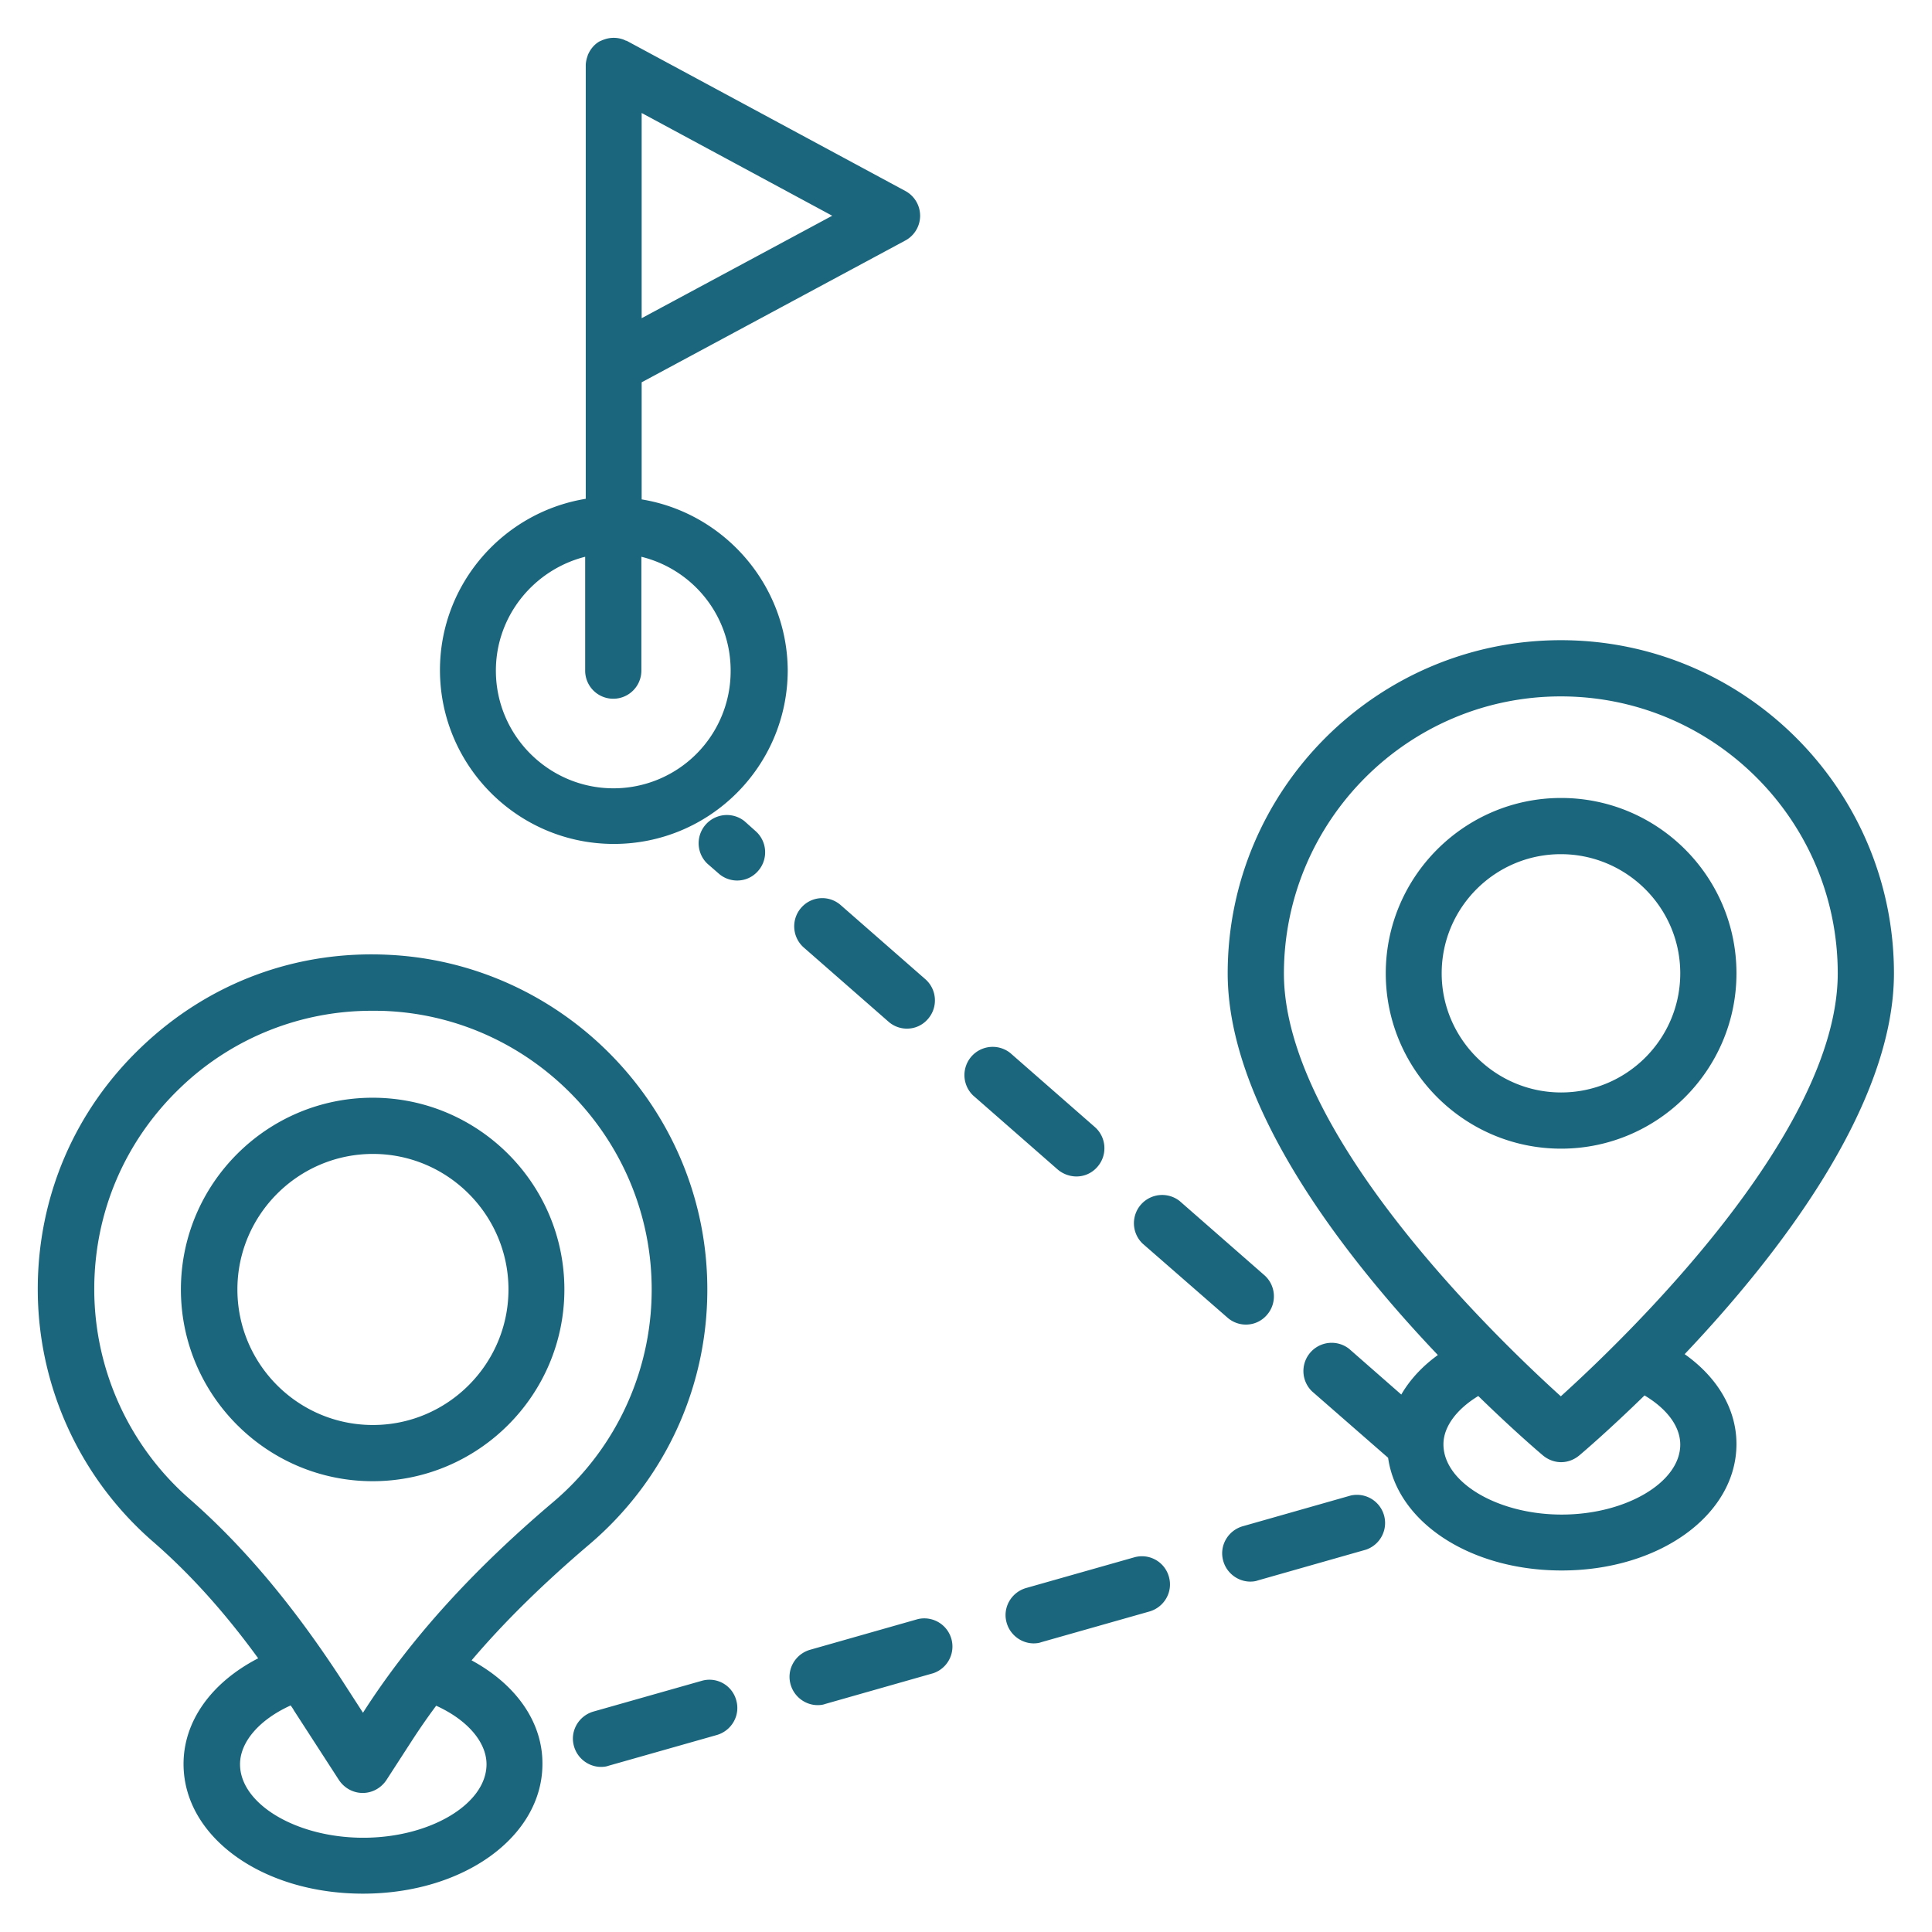
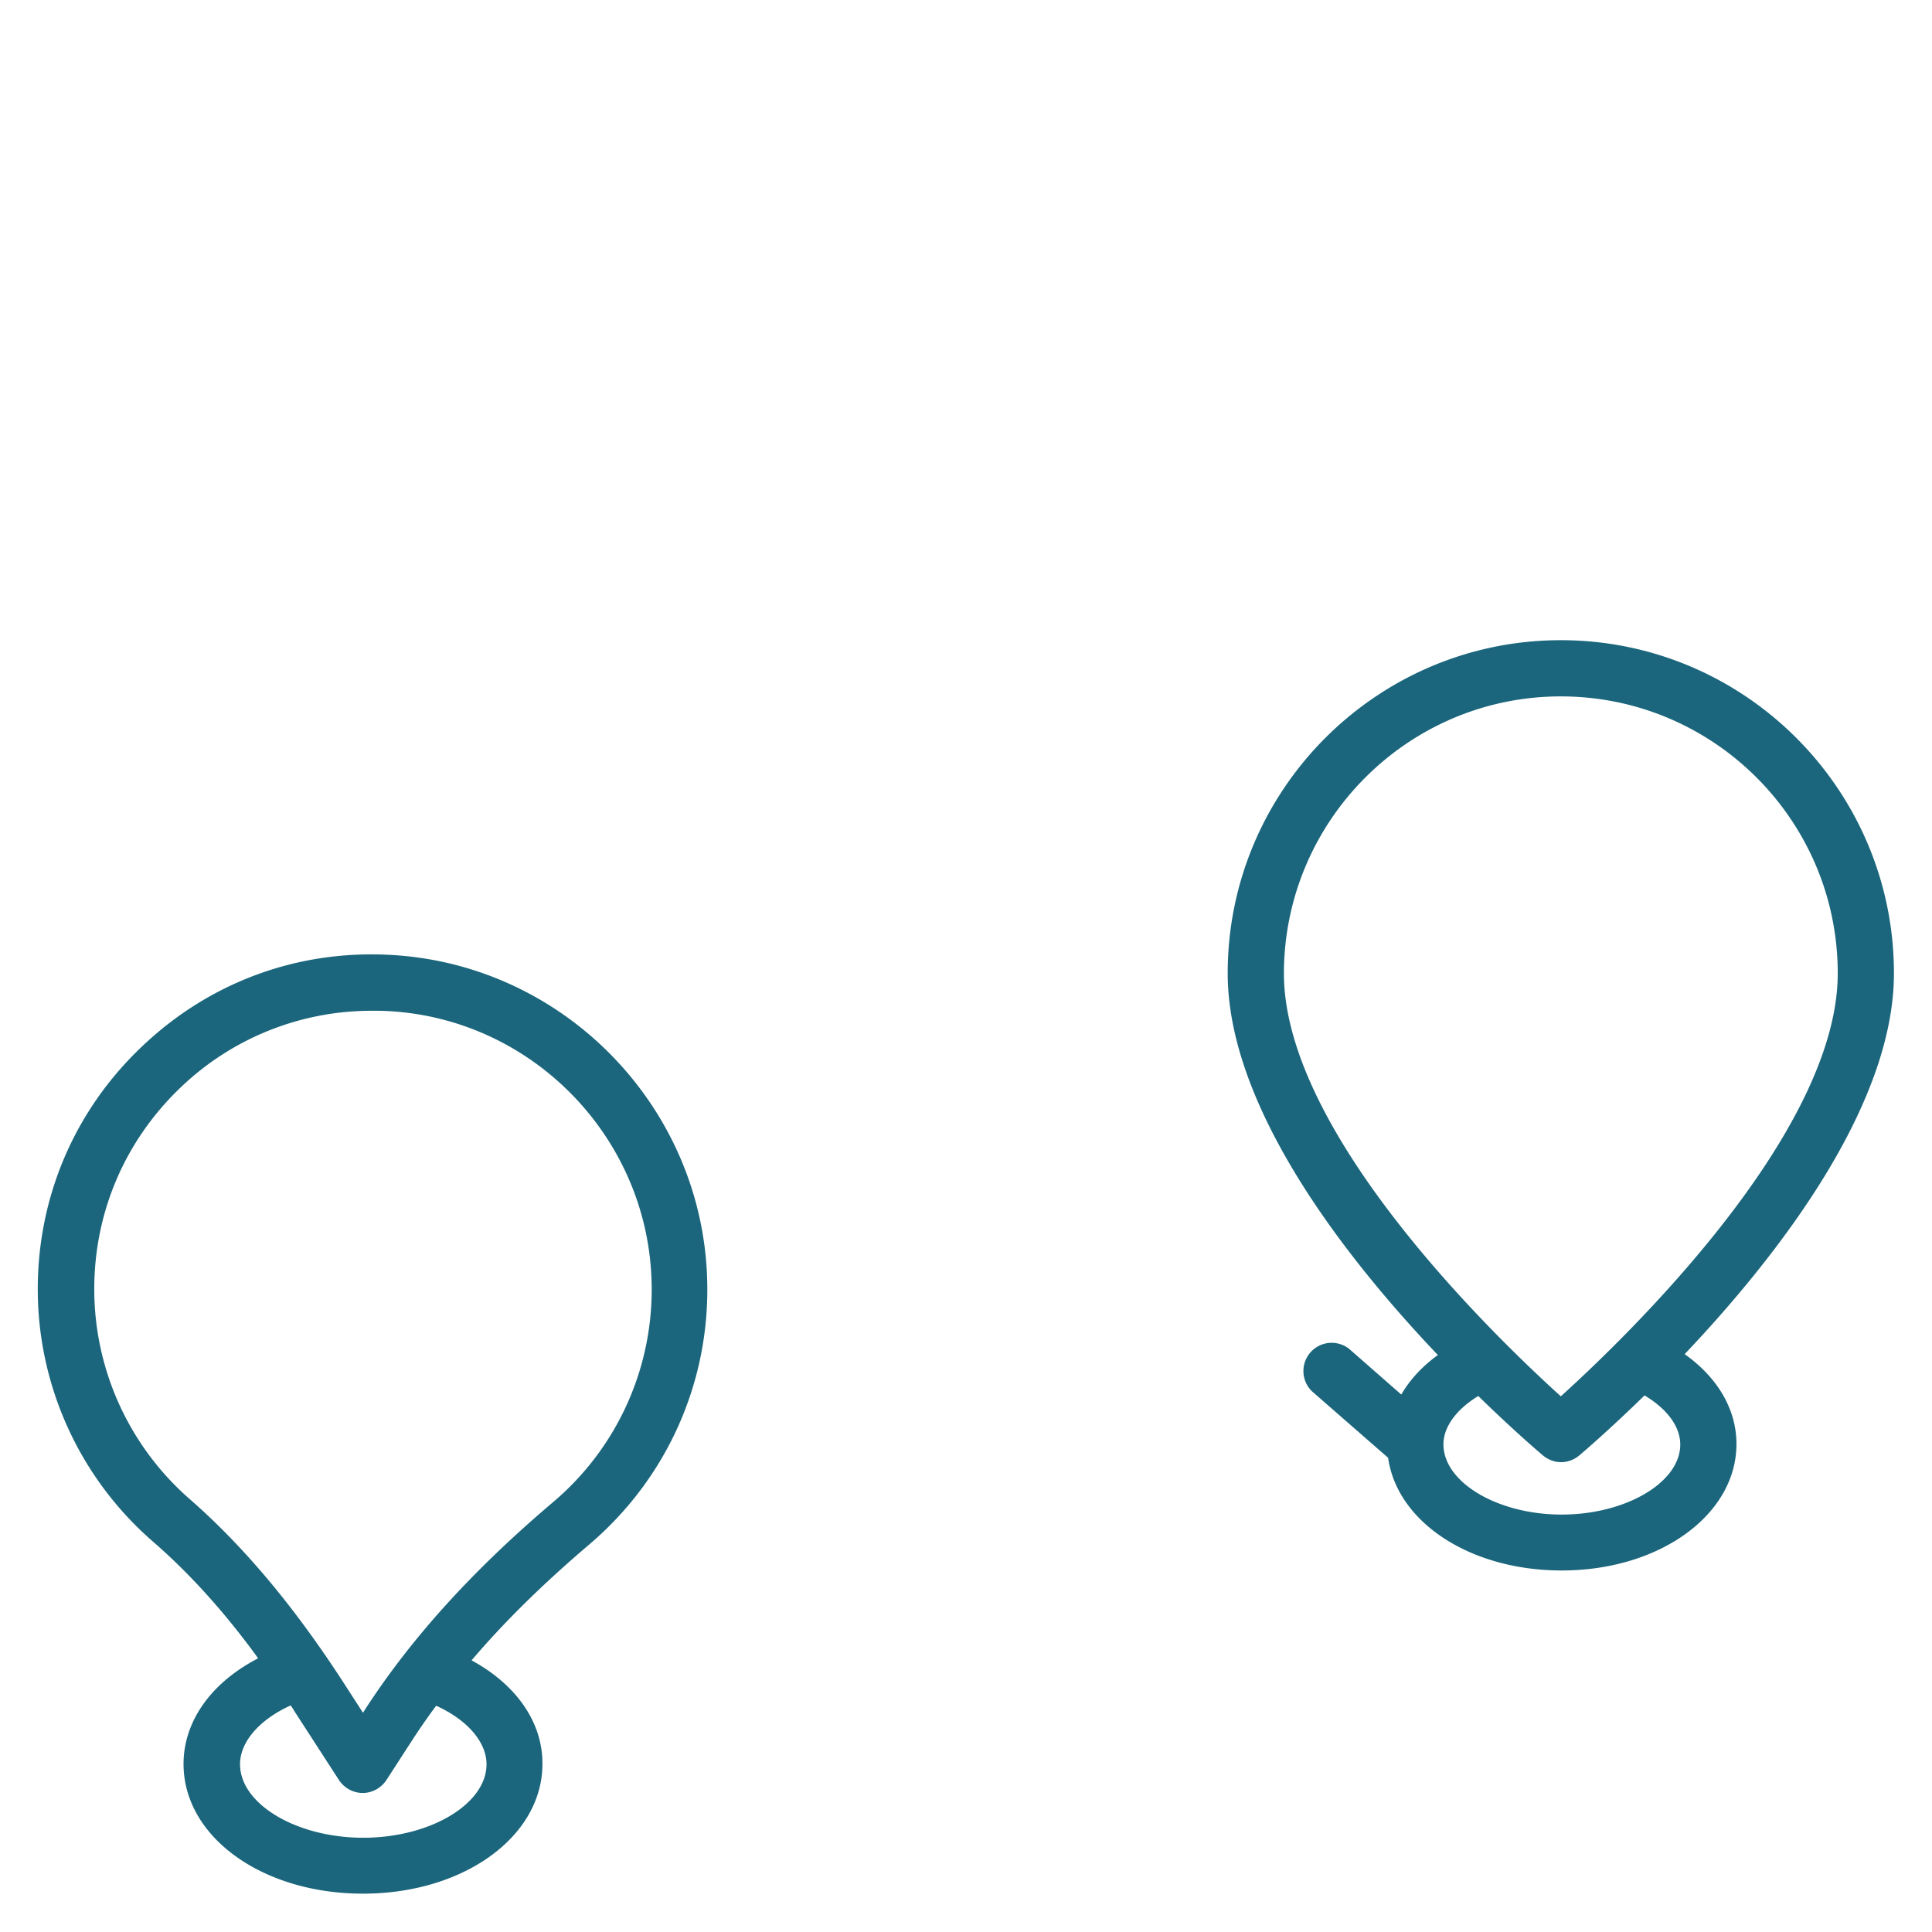
<svg xmlns="http://www.w3.org/2000/svg" version="1.1" width="512" height="512" x="0" y="0" viewBox="0 0 66 66" style="enable-background:new 0 0 512 512" xml:space="preserve" class="">
  <g>
    <path d="M16.11 56.72c1.13-1.33 2.46-2.63 4.01-3.95 2.64-2.24 4.12-5.51 4.04-8.98-.13-5.96-4.89-10.86-10.84-11.17-3.19-.17-6.18.95-8.47 3.13-2.3 2.18-3.56 5.13-3.56 8.29 0 3.3 1.43 6.44 3.92 8.61 1.27 1.1 2.46 2.42 3.61 4-1.59.82-2.55 2.14-2.55 3.61 0 2.49 2.69 4.43 6.13 4.43s6.13-1.95 6.13-4.43c.01-1.42-.89-2.71-2.42-3.54zm-9.63-5.51a9.522 9.522 0 0 1-3.26-7.17c0-2.63 1.05-5.08 2.96-6.9a9.412 9.412 0 0 1 6.55-2.61c.17 0 .34 0 .51.01 4.95.25 8.91 4.33 9.02 9.29a9.504 9.504 0 0 1-3.36 7.48c-2.75 2.33-4.85 4.65-6.43 7.09l-.07.11-.73-1.13c-1.65-2.53-3.34-4.55-5.19-6.17zm5.93 11.57c-2.28 0-4.21-1.15-4.21-2.51 0-.77.67-1.53 1.73-2.01.04.06.08.11.11.17l1.54 2.38c.18.27.48.44.81.44s.63-.17.81-.44l.88-1.36c.26-.4.53-.79.82-1.18 1.06.48 1.72 1.24 1.72 2 0 1.36-1.93 2.51-4.21 2.51zM57.55 46.26c3.13-3.3 7.15-8.44 7.15-13.01 0-6.27-5.1-11.38-11.38-11.38-6.27 0-11.38 5.1-11.38 11.38 0 4.59 4.04 9.74 7.18 13.04-.54.39-.96.85-1.25 1.35l-1.78-1.56a.965.965 0 0 0-1.27 1.45l2.6 2.27c.31 2.2 2.8 3.85 5.93 3.85 3.34 0 5.97-1.9 5.97-4.32 0-1.18-.64-2.27-1.77-3.07zm-4.23-22.47c5.22 0 9.46 4.24 9.46 9.46 0 5.49-7.27 12.47-9.46 14.45-2.19-1.98-9.46-8.96-9.46-14.45.01-5.22 4.25-9.46 9.46-9.46zm.03 27.95c-2.19 0-4.04-1.1-4.04-2.4 0-.6.45-1.2 1.19-1.65 1.21 1.18 2.09 1.93 2.21 2.03.18.15.4.23.62.23s.44-.08.62-.23c.12-.1 1.01-.86 2.23-2.05.77.46 1.22 1.06 1.22 1.68 0 1.29-1.86 2.39-4.05 2.39z" fill="#1b667c" opacity="1" data-original="#000000" />
-     <path d="M19.28 44.05c0-3.61-2.94-6.55-6.55-6.55s-6.55 2.94-6.55 6.55 2.94 6.55 6.55 6.55 6.55-2.94 6.55-6.55zm-11.17 0c0-2.55 2.08-4.63 4.63-4.63s4.63 2.08 4.63 4.63-2.08 4.63-4.63 4.63c-2.56 0-4.63-2.08-4.63-4.63zM23.97 57.42l-3.7 1.05c-.51.15-.81.68-.66 1.19.12.42.51.7.92.7.09 0 .18-.01.26-.04l3.7-1.05c.51-.15.81-.68.66-1.19a.947.947 0 0 0-1.18-.66zM31.36 55.31l-3.69 1.05c-.51.15-.81.68-.66 1.19.12.42.51.7.92.7.09 0 .18-.01.26-.04l3.69-1.05a.962.962 0 0 0-.52-1.85zM38.75 53.2l-3.7 1.05c-.51.15-.81.68-.66 1.19.12.42.51.7.92.7.09 0 .18-.01.26-.04l3.7-1.05c.51-.15.81-.68.66-1.19a.955.955 0 0 0-1.18-.66zM46.14 51.09l-3.69 1.05c-.51.15-.81.68-.66 1.19.12.42.51.7.92.7.09 0 .18-.01.26-.04l3.69-1.05a.962.962 0 0 0-.52-1.85zM59.32 33.25c0-3.31-2.69-5.99-5.99-5.99s-5.99 2.69-5.99 5.99 2.69 5.99 5.99 5.99 5.99-2.69 5.99-5.99zm-10.07 0c0-2.25 1.83-4.07 4.07-4.07S57.4 31 57.4 33.25s-1.83 4.07-4.07 4.07-4.08-1.83-4.08-4.07zM41.93 45.01c.18.16.41.24.63.24.27 0 .53-.11.72-.33.35-.4.31-1.01-.09-1.36l-2.89-2.53a.965.965 0 0 0-1.27 1.45zM25.43 28.05a.965.965 0 0 0-1.27 1.45l.39.34c.18.16.41.24.63.24.27 0 .53-.11.72-.33.35-.4.31-1.01-.09-1.36zM27.37 31.01c-.35.4-.31 1.01.09 1.36l2.89 2.53c.18.16.41.24.63.24.27 0 .53-.11.72-.33.35-.4.31-1.01-.09-1.36l-2.89-2.53c-.4-.35-1-.31-1.35.09zM36.77 40.19c.27 0 .53-.11.72-.33.35-.4.31-1.01-.09-1.36l-2.89-2.53a.965.965 0 0 0-1.27 1.45l2.89 2.53a1 1 0 0 0 .64.24z" fill="#1b667c" opacity="1" data-original="#000000" />
-     <path d="M21.92 17.06v-4l9-4.84a.961.961 0 0 0 0-1.7l-9.5-5.12c-.02-.01-.04-.01-.06-.02-.01-.01-.03-.01-.04-.02a.967.967 0 0 0-.71 0c-.01 0-.02.01-.03.01-.04.02-.07.03-.11.05-.17.1-.3.26-.38.44-.01.01-.01.02-.01.03-.04.11-.07.23-.07.35v14.8c-2.82.46-4.98 2.91-4.98 5.85 0 3.27 2.66 5.94 5.94 5.94s5.94-2.66 5.94-5.94c-.02-2.92-2.18-5.37-4.99-5.83zm0-6.19V3.86l6.51 3.51zm-.96 16.06c-2.21 0-4.02-1.8-4.02-4.02 0-1.88 1.31-3.45 3.05-3.89v3.89a.96.96 0 0 0 1.92 0v-3.89c1.75.43 3.05 2 3.05 3.89a4.003 4.003 0 0 1-4 4.02z" fill="#1b667c" opacity="1" data-original="#000000" />
  </g>
</svg>